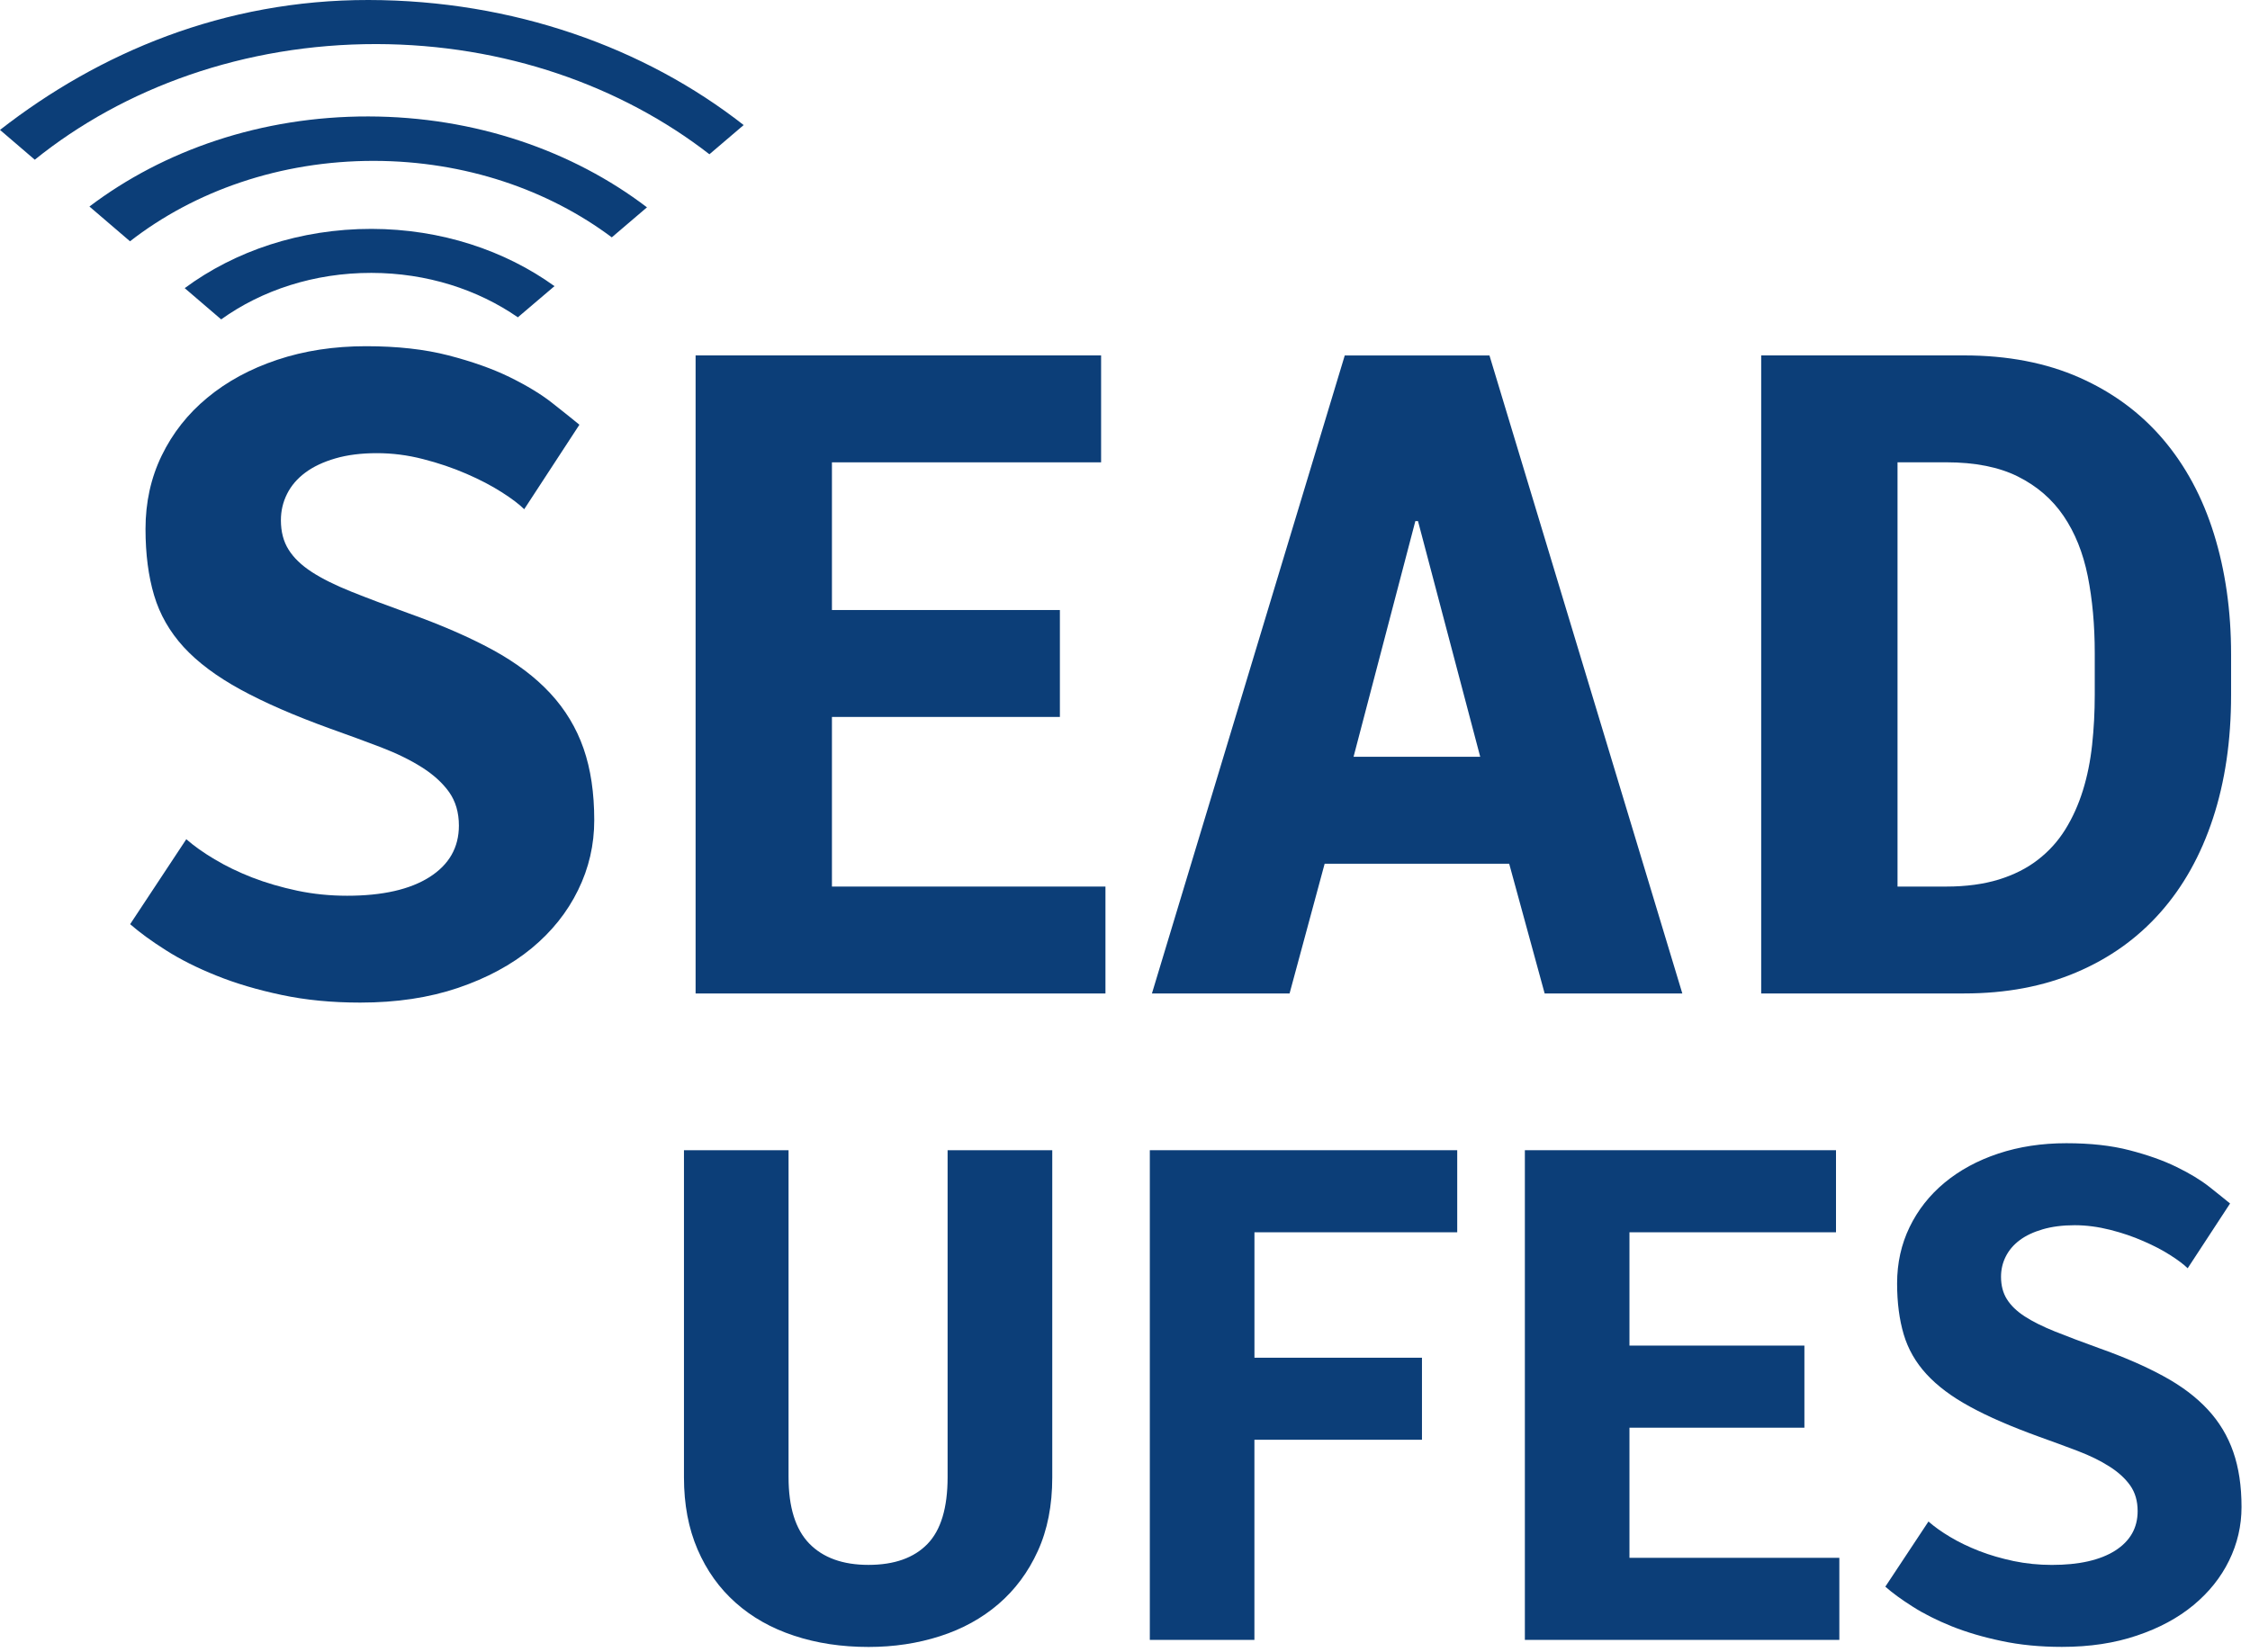
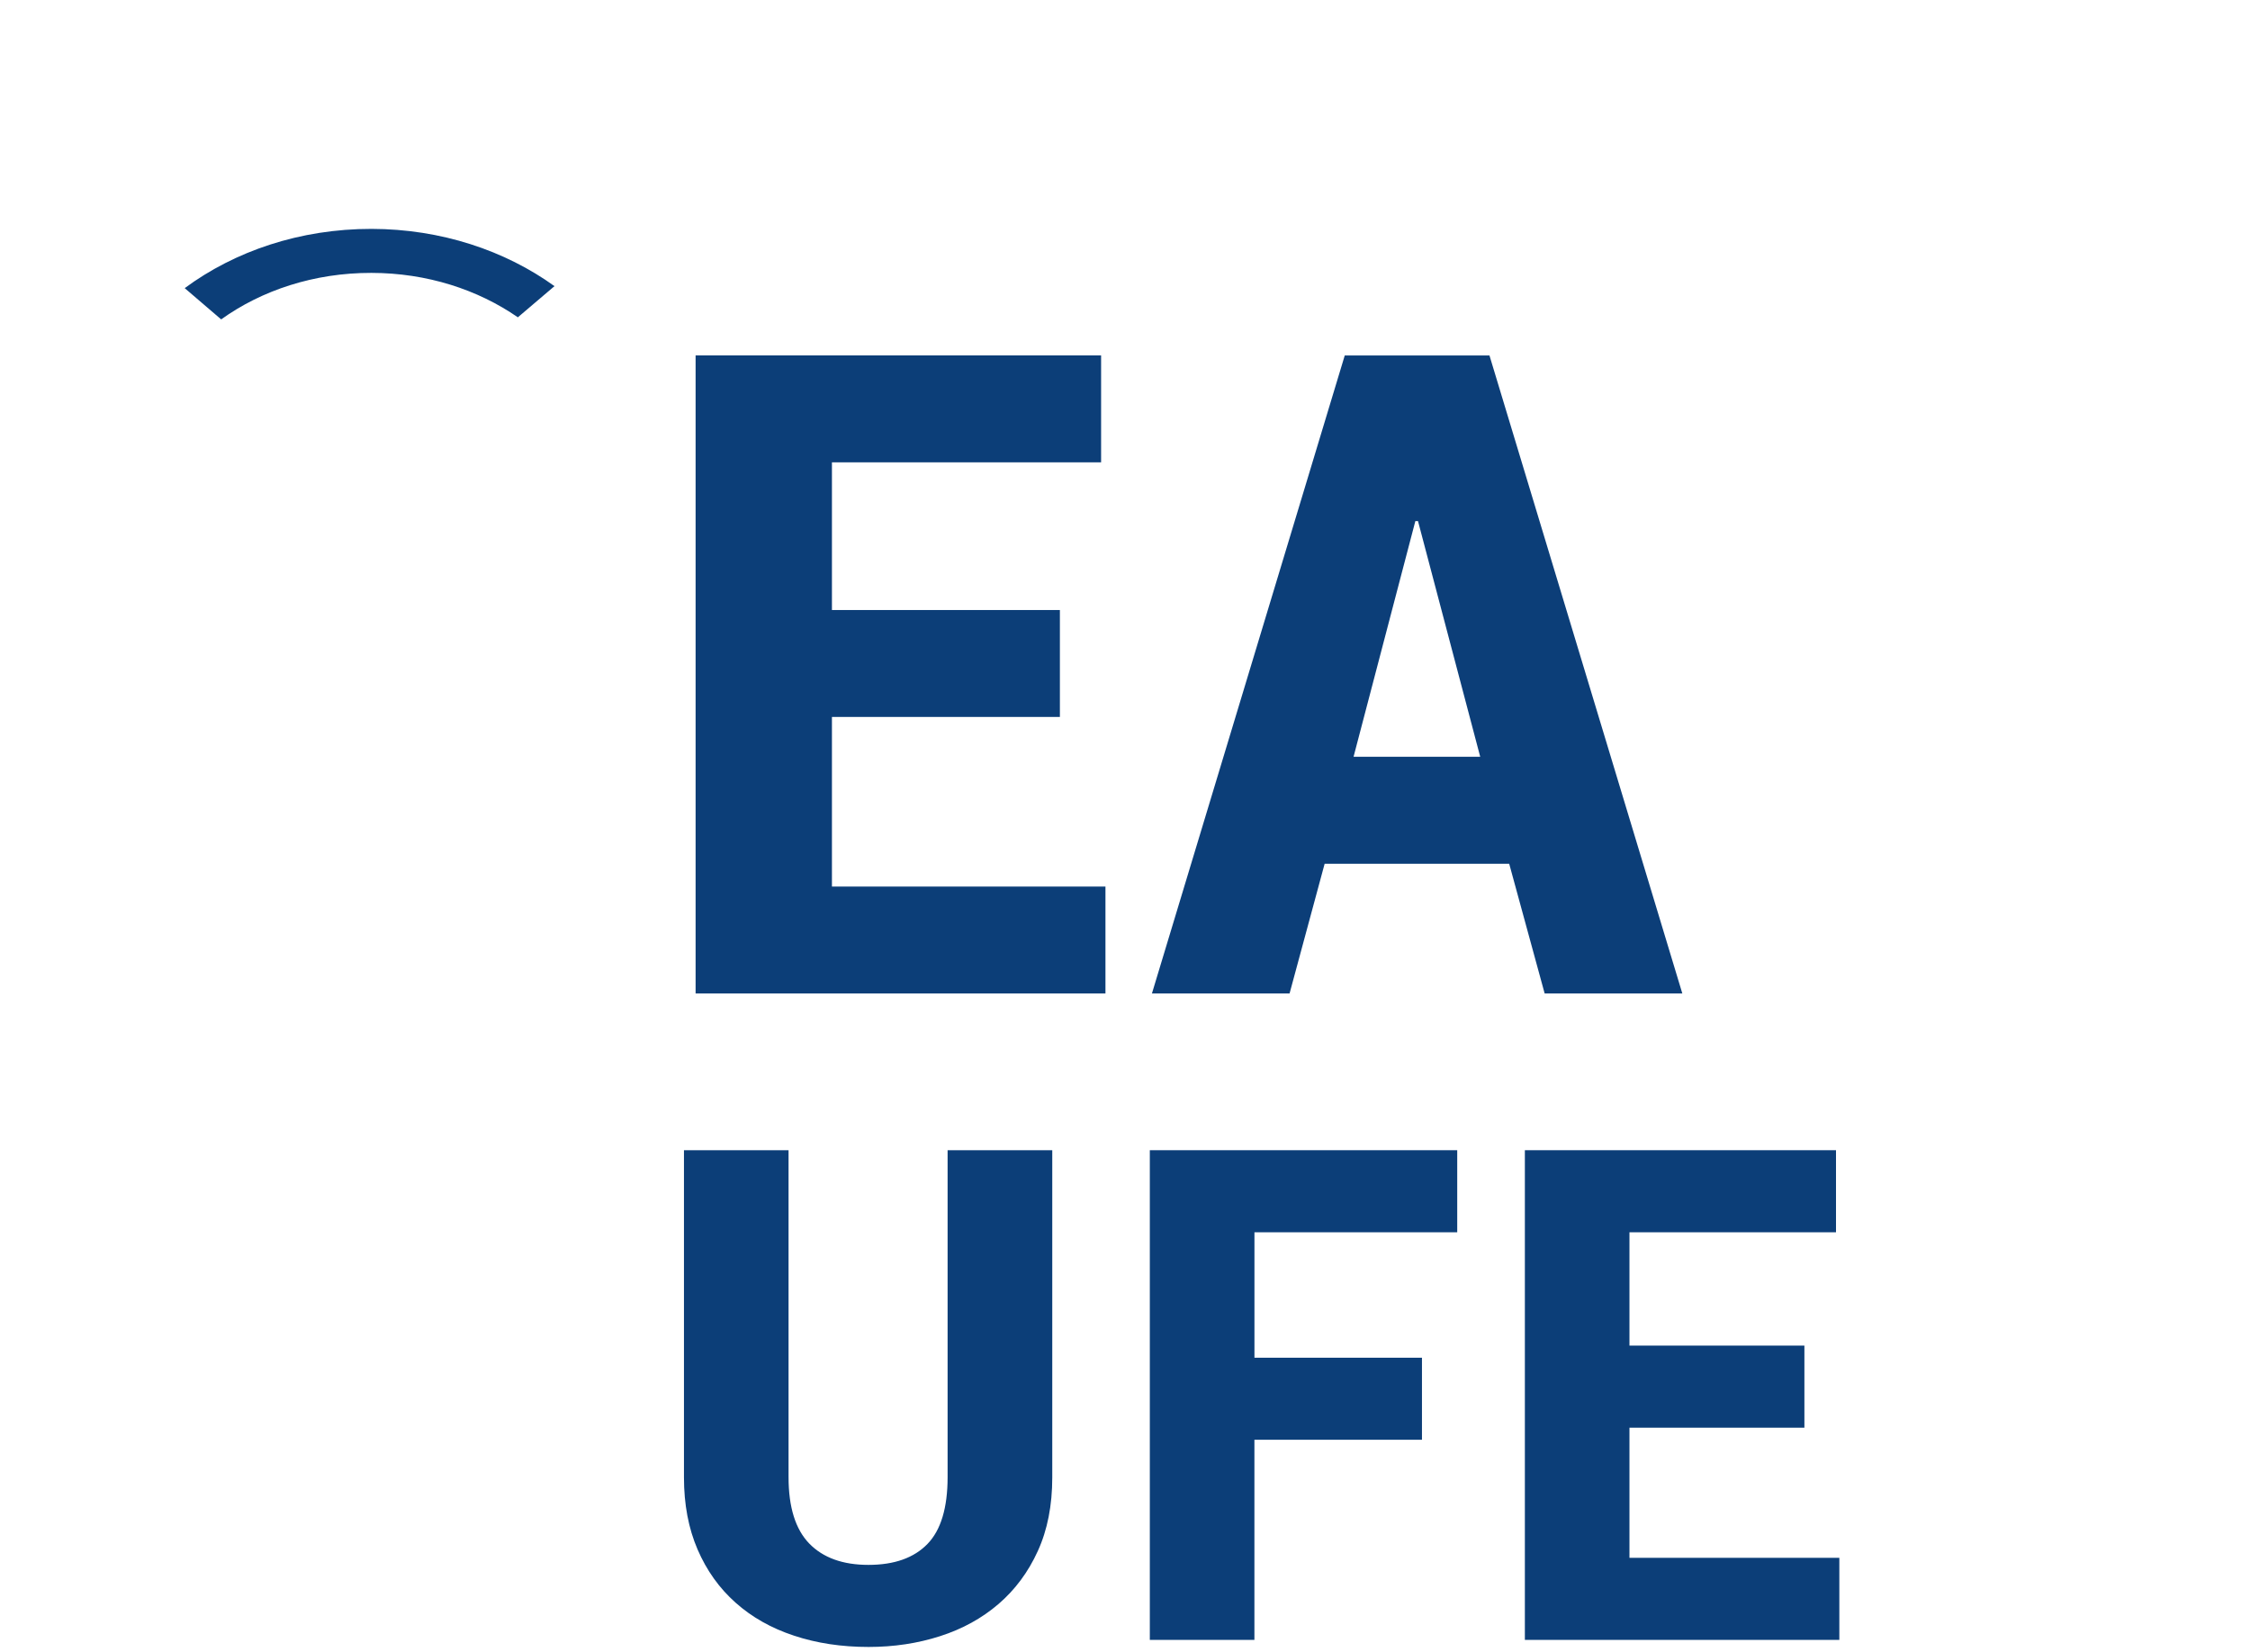
<svg xmlns="http://www.w3.org/2000/svg" width="64" height="47" viewBox="0 0 64 47" fill="none">
-   <path d="M5.299 23.877C5.515 24.066 5.784 24.258 6.104 24.448C6.423 24.639 6.781 24.813 7.176 24.967C7.57 25.119 7.997 25.244 8.454 25.341C8.91 25.437 9.384 25.485 9.874 25.485C10.88 25.485 11.662 25.307 12.218 24.954C12.773 24.601 13.053 24.113 13.053 23.489C13.053 23.115 12.959 22.797 12.774 22.535C12.586 22.273 12.329 22.039 12 21.831C11.671 21.622 11.284 21.434 10.841 21.263C10.397 21.093 9.916 20.917 9.4 20.733C8.369 20.36 7.516 19.988 6.839 19.617C6.162 19.247 5.623 18.844 5.224 18.409C4.825 17.972 4.545 17.482 4.383 16.937C4.221 16.394 4.139 15.763 4.139 15.049C4.139 14.292 4.292 13.595 4.6 12.961C4.908 12.326 5.34 11.775 5.898 11.315C6.454 10.854 7.117 10.494 7.885 10.237C8.655 9.98 9.496 9.85 10.411 9.85C11.301 9.85 12.081 9.937 12.754 10.111C13.427 10.285 14.01 10.491 14.5 10.731C14.989 10.972 15.395 11.217 15.715 11.471C16.036 11.723 16.29 11.927 16.481 12.084L14.911 14.488C14.769 14.347 14.555 14.184 14.268 14.002C13.982 13.819 13.647 13.644 13.265 13.479C12.882 13.313 12.471 13.173 12.031 13.061C11.59 12.947 11.153 12.893 10.721 12.893C10.273 12.893 9.878 12.943 9.537 13.043C9.195 13.143 8.911 13.277 8.682 13.448C8.454 13.618 8.281 13.82 8.165 14.053C8.048 14.286 7.99 14.535 7.99 14.801C7.99 15.126 8.062 15.405 8.208 15.637C8.353 15.87 8.574 16.082 8.869 16.274C9.163 16.465 9.539 16.651 9.997 16.835C10.454 17.018 10.995 17.222 11.618 17.447C12.548 17.779 13.346 18.126 14.012 18.488C14.676 18.851 15.224 19.263 15.651 19.724C16.079 20.186 16.395 20.71 16.599 21.296C16.803 21.882 16.903 22.562 16.903 23.336C16.903 24.035 16.751 24.699 16.443 25.325C16.136 25.954 15.695 26.505 15.122 26.979C14.548 27.451 13.85 27.828 13.028 28.107C12.204 28.386 11.277 28.525 10.247 28.525C9.439 28.525 8.693 28.453 8.008 28.307C7.322 28.162 6.705 27.979 6.157 27.758C5.608 27.538 5.128 27.297 4.718 27.035C4.305 26.774 3.967 26.526 3.702 26.294L5.299 23.877Z" fill="#0C3E78" />
  <path d="M30.148 20.398H23.664V25.224H31.444V28.266H19.786V10.112H31.32V13.154H23.664V17.356H30.148V20.398Z" fill="#0C3E78" />
  <path d="M42.928 24.574H37.679L36.681 28.266H32.766L38.251 10.113H42.367L47.853 28.266H43.937L42.928 24.574ZM38.501 21.532H42.104L40.334 14.825H40.259L38.501 21.532Z" fill="#0C3E78" />
-   <path d="M50.096 28.265V10.112H55.869C57.106 10.112 58.2 10.323 59.148 10.742C60.095 11.162 60.889 11.748 61.529 12.5C62.169 13.253 62.651 14.15 62.975 15.193C63.299 16.236 63.462 17.376 63.462 18.615V19.774C63.462 21.071 63.289 22.242 62.944 23.29C62.6 24.335 62.101 25.228 61.447 25.964C60.796 26.699 59.999 27.267 59.06 27.665C58.122 28.065 57.057 28.265 55.869 28.265H50.096ZM53.974 13.154V25.224H55.361C55.927 25.224 56.425 25.155 56.854 25.024C57.284 24.89 57.654 24.705 57.966 24.462C58.279 24.221 58.539 23.933 58.747 23.598C58.956 23.261 59.121 22.892 59.247 22.488C59.372 22.085 59.459 21.654 59.509 21.193C59.559 20.732 59.584 20.256 59.584 19.767V18.584C59.584 17.787 59.518 17.057 59.385 16.391C59.251 15.727 59.022 15.157 58.697 14.679C58.372 14.202 57.94 13.828 57.397 13.557C56.857 13.288 56.177 13.153 55.361 13.153H53.974V13.154Z" fill="#0C3E78" />
-   <path d="M21.153 3.558C18.342 1.354 14.597 0.006 10.482 1.48368e-05C6.369 -0.005 2.817 1.5 0 3.696L0.989 4.544C3.524 2.5 6.944 1.25 10.707 1.254C14.353 1.26 17.676 2.447 20.179 4.389L21.153 3.558Z" fill="#0C3E78" />
-   <path d="M3.698 6.865C5.529 5.439 7.966 4.573 10.64 4.577C13.231 4.581 15.595 5.401 17.402 6.753L18.403 5.899C16.297 4.295 13.521 3.318 10.478 3.313C7.434 3.308 4.654 4.277 2.544 5.876" fill="#0C3E78" />
  <path d="M6.291 9.087C7.446 8.258 8.937 7.761 10.565 7.764C12.144 7.766 13.592 8.239 14.73 9.028L15.772 8.141C14.366 7.128 12.549 6.515 10.567 6.512C8.534 6.51 6.677 7.145 5.254 8.198L6.291 9.087Z" fill="#0C3E78" />
  <path d="M29.931 32.725V42.035C29.931 42.832 29.794 43.53 29.519 44.131C29.246 44.731 28.872 45.232 28.401 45.637C27.928 46.043 27.375 46.347 26.74 46.551C26.106 46.755 25.428 46.858 24.708 46.858C23.935 46.858 23.228 46.751 22.583 46.536C21.939 46.324 21.386 46.011 20.924 45.599C20.462 45.189 20.1 44.683 19.842 44.084C19.584 43.484 19.455 42.804 19.455 42.037V32.725H22.43V42.027C22.43 42.88 22.626 43.51 23.019 43.916C23.412 44.32 23.973 44.523 24.702 44.523C25.438 44.523 25.996 44.324 26.38 43.929C26.763 43.535 26.954 42.9 26.954 42.027V32.725H29.931Z" fill="#0C3E78" />
  <path d="M40.446 40.963H35.681V46.657H32.706V32.725H41.45V35.06H35.682V38.629H40.447V40.963H40.446Z" fill="#0C3E78" />
  <path d="M51.324 40.62H46.349V44.322H52.319V46.657H43.374V32.725H52.224V35.06H46.349V38.284H51.325V40.62H51.324Z" fill="#0C3E78" />
-   <path d="M54.854 43.289C55.02 43.435 55.225 43.582 55.472 43.729C55.717 43.876 55.992 44.008 56.295 44.127C56.598 44.245 56.925 44.339 57.275 44.414C57.626 44.487 57.99 44.524 58.365 44.524C59.137 44.524 59.736 44.388 60.164 44.118C60.591 43.845 60.804 43.471 60.804 42.993C60.804 42.706 60.733 42.462 60.59 42.26C60.447 42.06 60.248 41.879 59.997 41.721C59.745 41.56 59.448 41.415 59.106 41.284C58.764 41.154 58.397 41.018 58.001 40.877C57.21 40.59 56.554 40.307 56.034 40.021C55.514 39.739 55.102 39.429 54.795 39.093C54.489 38.759 54.274 38.383 54.15 37.965C54.026 37.547 53.962 37.065 53.962 36.515C53.962 35.935 54.081 35.401 54.317 34.913C54.553 34.425 54.885 34.004 55.311 33.65C55.738 33.296 56.248 33.018 56.837 32.822C57.428 32.625 58.073 32.526 58.775 32.526C59.457 32.526 60.056 32.591 60.573 32.726C61.089 32.86 61.536 33.017 61.913 33.203C62.289 33.386 62.6 33.575 62.846 33.769C63.09 33.963 63.287 34.12 63.433 34.241L62.227 36.084C62.119 35.977 61.955 35.852 61.734 35.712C61.515 35.571 61.258 35.437 60.964 35.31C60.671 35.181 60.355 35.074 60.017 34.989C59.679 34.904 59.344 34.859 59.013 34.859C58.668 34.859 58.365 34.899 58.105 34.975C57.843 35.051 57.623 35.154 57.449 35.285C57.273 35.417 57.142 35.571 57.052 35.751C56.963 35.928 56.918 36.12 56.918 36.324C56.918 36.574 56.974 36.788 57.086 36.965C57.198 37.144 57.366 37.307 57.593 37.454C57.819 37.601 58.108 37.744 58.458 37.885C58.809 38.025 59.223 38.182 59.702 38.355C60.418 38.609 61.029 38.875 61.539 39.154C62.05 39.431 62.468 39.747 62.797 40.101C63.126 40.455 63.368 40.859 63.524 41.309C63.681 41.759 63.759 42.28 63.759 42.876C63.759 43.41 63.641 43.919 63.405 44.401C63.169 44.883 62.831 45.305 62.39 45.67C61.951 46.033 61.414 46.323 60.783 46.534C60.151 46.749 59.442 46.856 58.65 46.856C58.031 46.856 57.459 46.801 56.933 46.688C56.407 46.578 55.933 46.438 55.512 46.269C55.092 46.099 54.724 45.915 54.407 45.712C54.09 45.512 53.831 45.323 53.627 45.143L54.854 43.289Z" fill="#0C3E78" />
</svg>